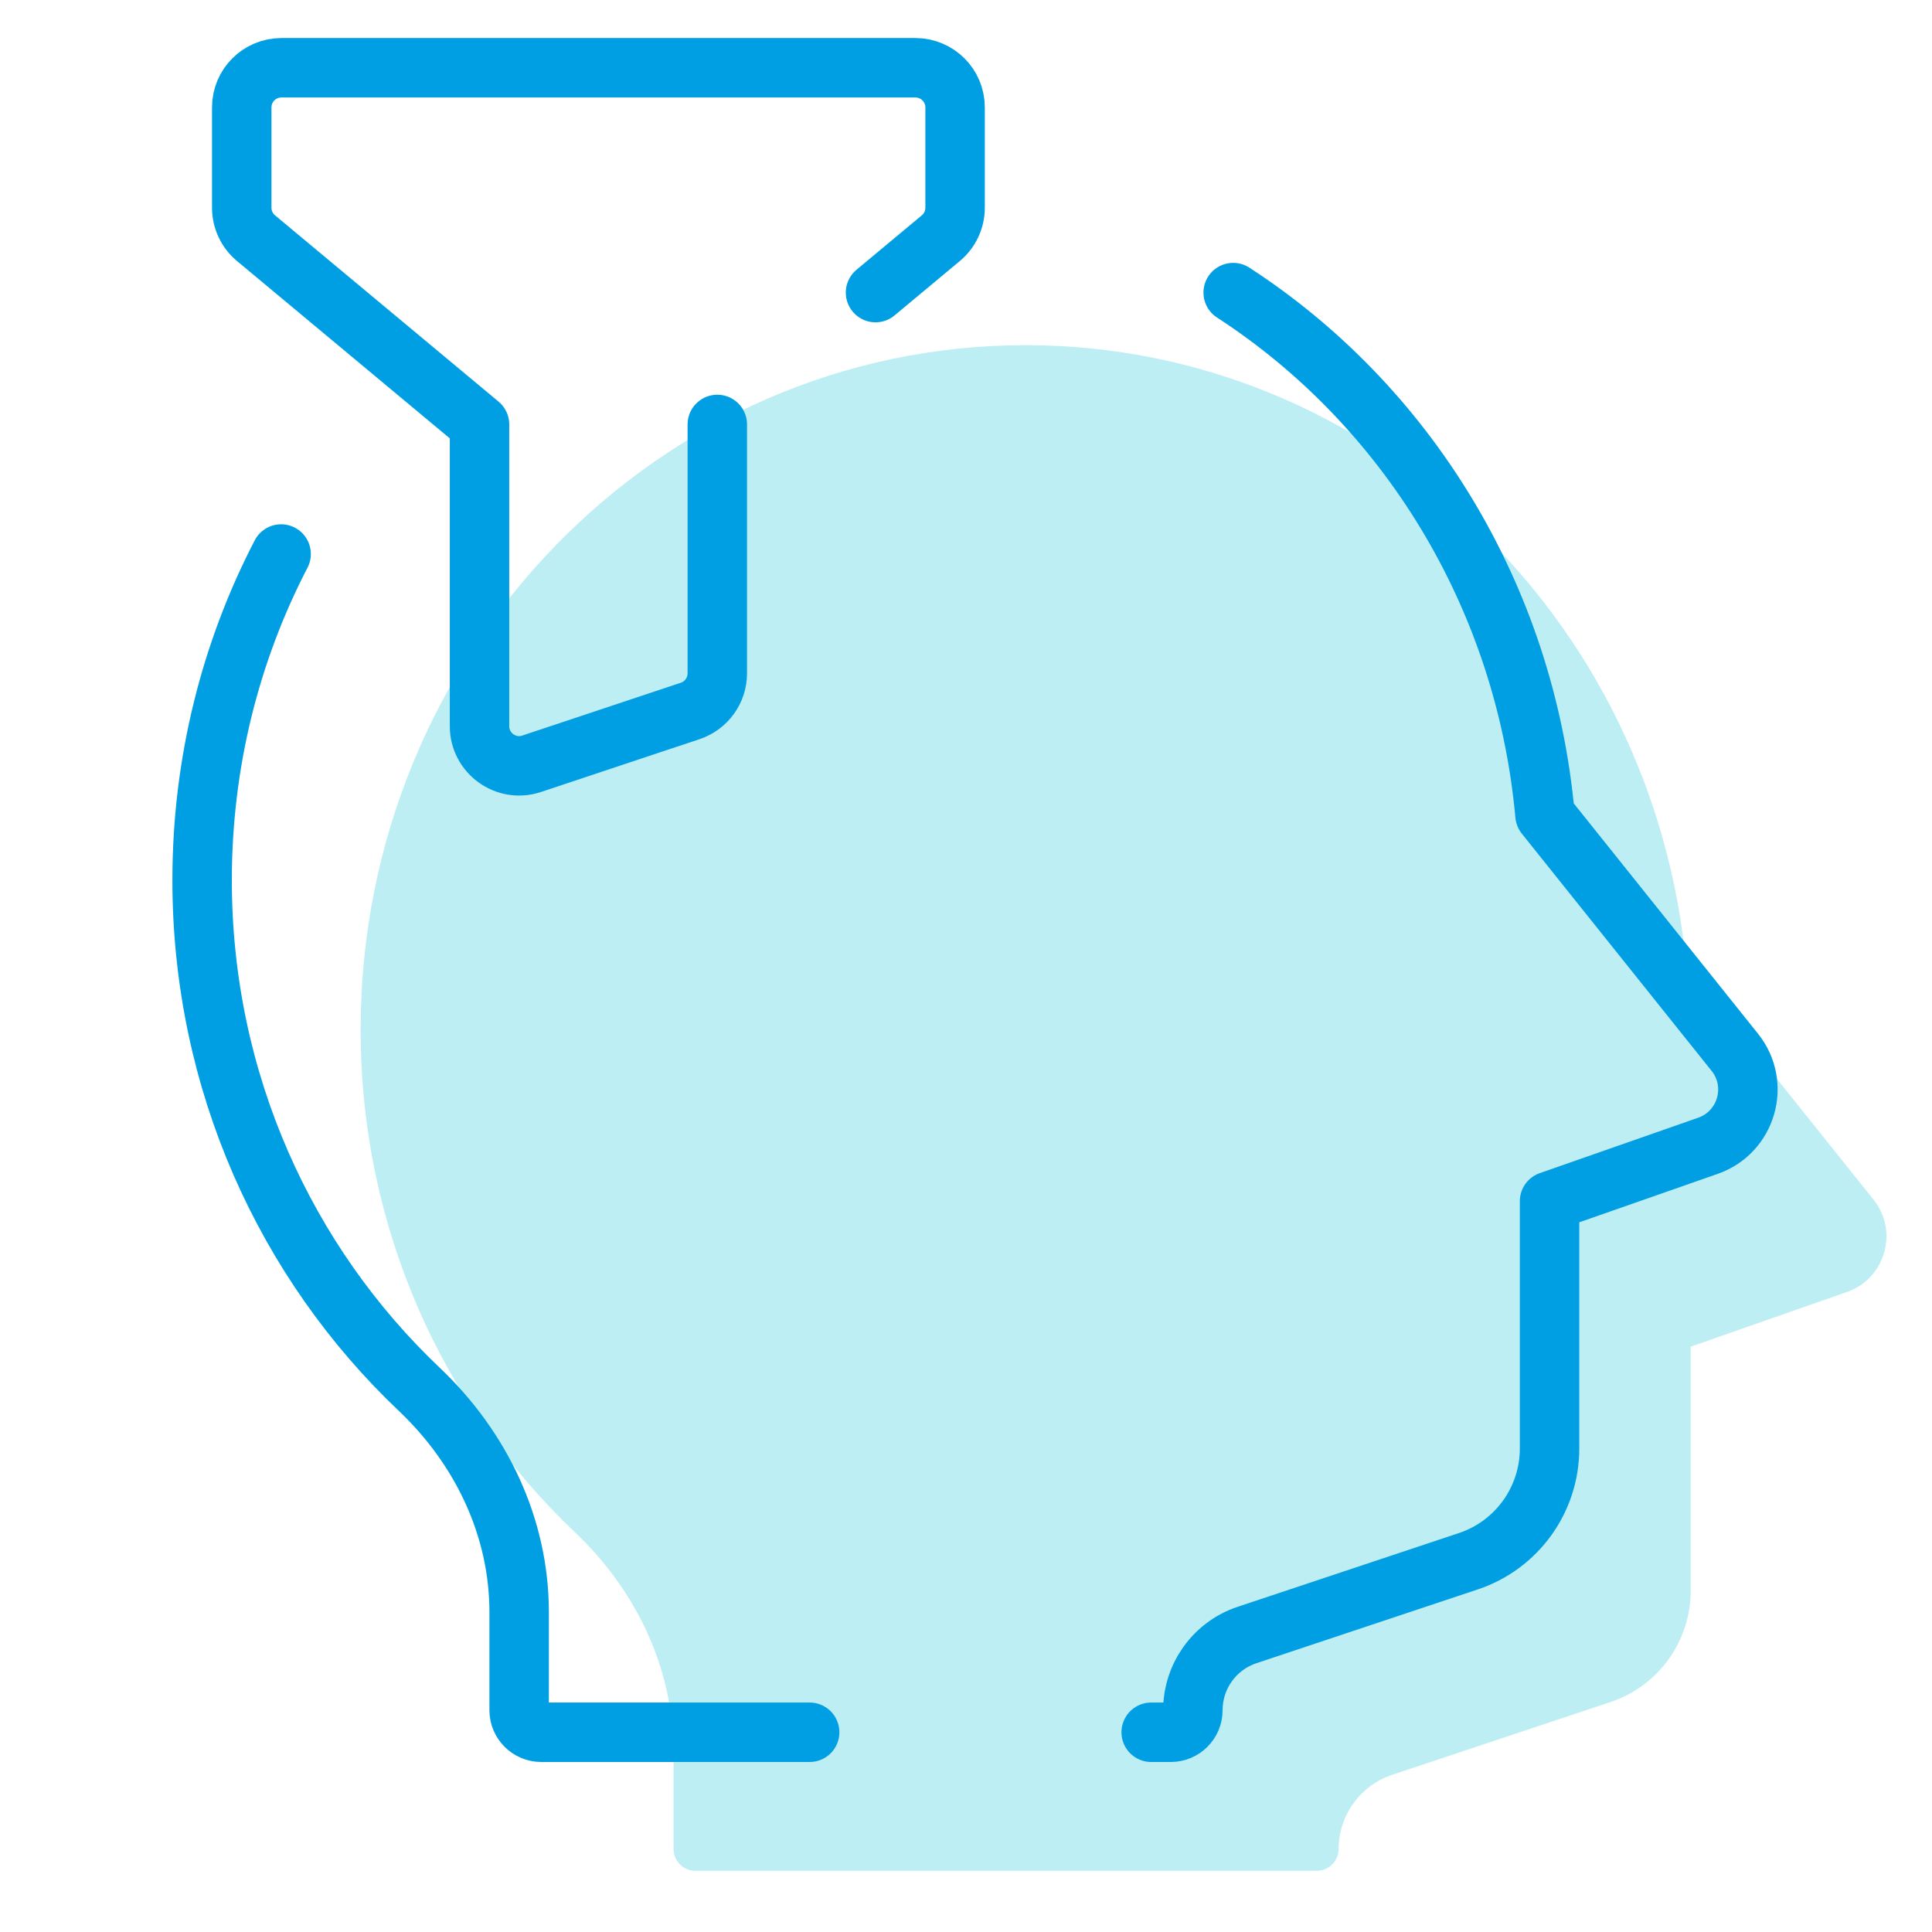
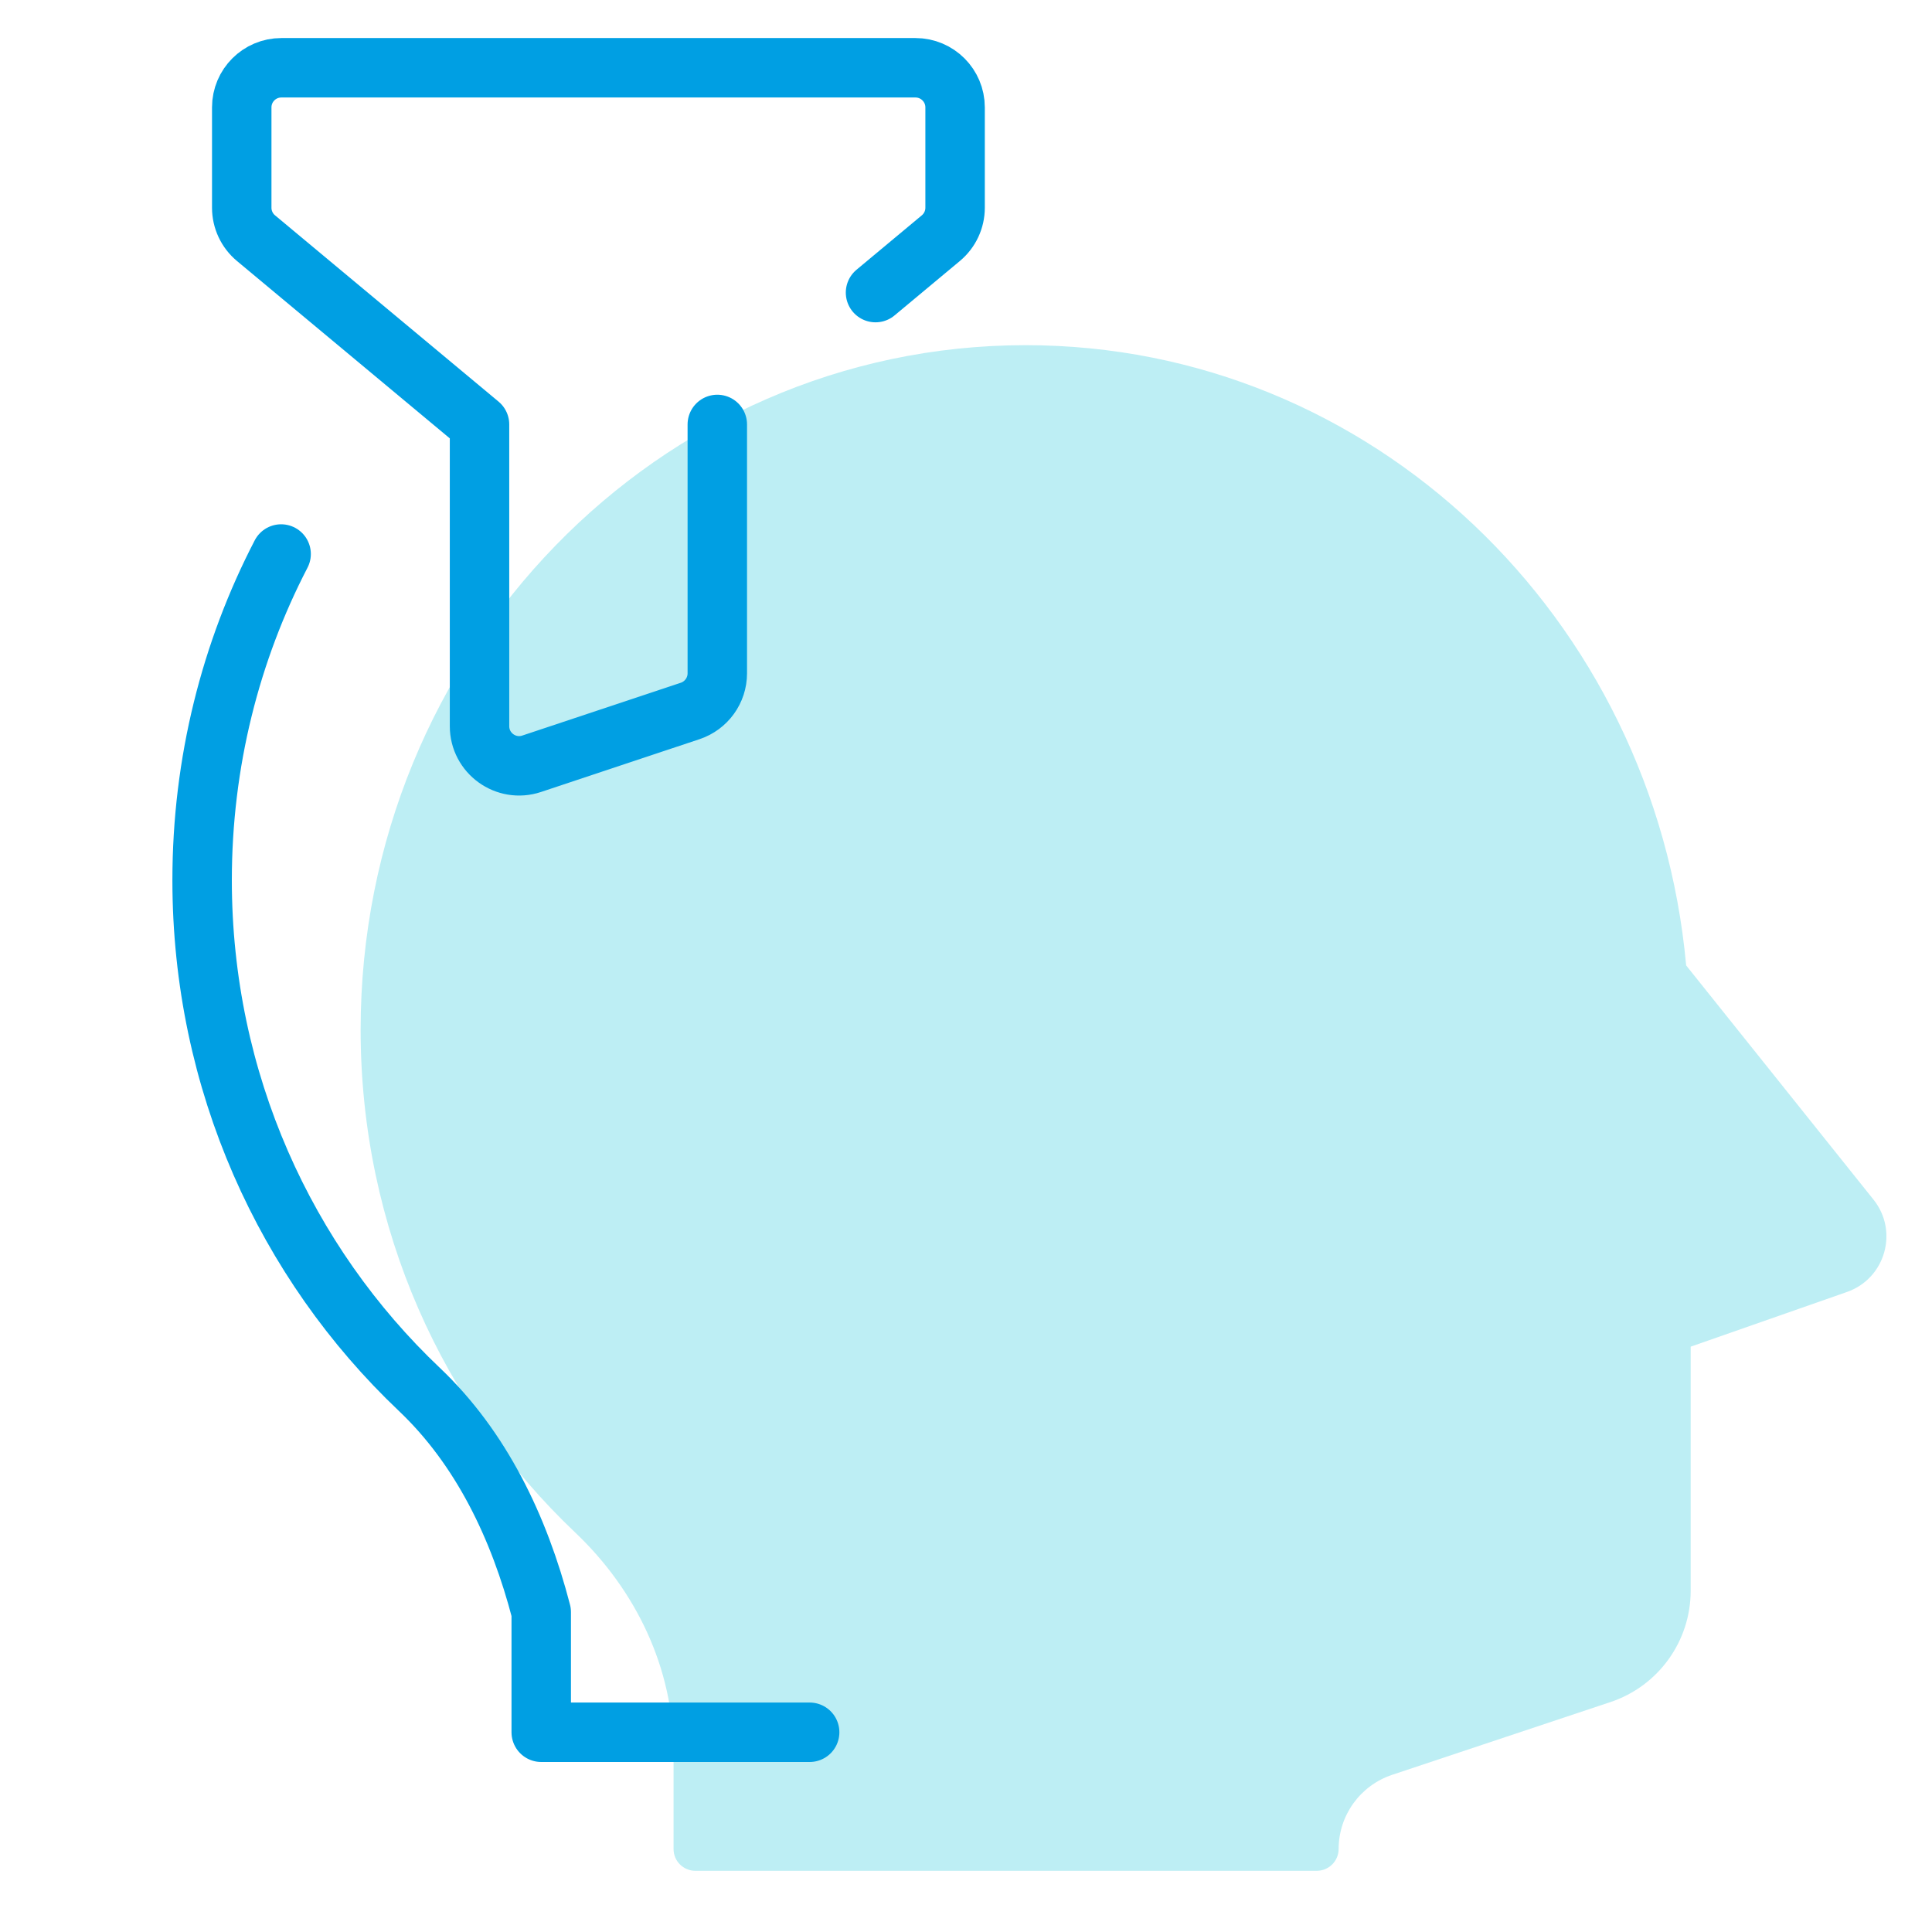
<svg xmlns="http://www.w3.org/2000/svg" width="65" height="65" viewBox="0 0 65 65" fill="none">
  <path d="M44.302 62.941H23.394C22.989 62.941 22.661 62.613 22.661 62.208V58.951C22.661 56.125 21.397 53.499 19.348 51.556C14.915 47.352 12.133 41.339 12.133 34.645C12.133 21.925 22.149 11.613 34.506 11.613C46.15 11.613 55.663 20.783 56.729 32.481L63.032 40.36C63.885 41.427 63.428 43.015 62.139 43.467L56.881 45.307V53.519C56.881 55.217 55.793 56.727 54.182 57.264L46.837 59.712C45.762 60.071 45.037 61.076 45.037 62.209C45.035 62.613 44.706 62.941 44.302 62.941Z" fill="#BDEEF4" />
-   <path d="M27.24 58.28H18.209C17.799 58.28 17.466 57.948 17.466 57.537V54.237C17.466 51.376 16.185 48.715 14.109 46.745C9.618 42.487 6.8 36.395 6.8 29.613C6.8 25.645 7.761 21.909 9.458 18.639" stroke="#009FE3" stroke-width="2" stroke-miterlimit="10" stroke-linecap="round" stroke-linejoin="round" />
-   <path d="M41.489 9.844C47.288 13.607 51.306 20.013 51.98 27.421L58.365 35.403C59.23 36.483 58.767 38.092 57.462 38.549L52.133 40.413V48.733C52.133 50.455 51.032 51.983 49.399 52.527L41.958 55.007C40.868 55.369 40.133 56.389 40.133 57.537C40.133 57.948 39.801 58.28 39.391 58.28H38.73" stroke="#009FE3" stroke-width="2" stroke-miterlimit="10" stroke-linecap="round" stroke-linejoin="round" />
+   <path d="M27.24 58.28H18.209V54.237C17.466 51.376 16.185 48.715 14.109 46.745C9.618 42.487 6.8 36.395 6.8 29.613C6.8 25.645 7.761 21.909 9.458 18.639" stroke="#009FE3" stroke-width="2" stroke-miterlimit="10" stroke-linecap="round" stroke-linejoin="round" />
  <path d="M29.456 9.844L31.653 8.013C31.957 7.76 32.133 7.385 32.133 6.989V3.613C32.133 2.877 31.535 2.28 30.799 2.28H9.466C8.73 2.28 8.133 2.877 8.133 3.613V6.989C8.133 7.384 8.309 7.76 8.613 8.013L16.133 14.28V24.431C16.133 25.341 17.025 25.984 17.887 25.696L23.221 23.919C23.765 23.737 24.133 23.228 24.133 22.653V14.28" stroke="#009FE3" stroke-width="2" stroke-miterlimit="10" stroke-linecap="round" stroke-linejoin="round" />
</svg>